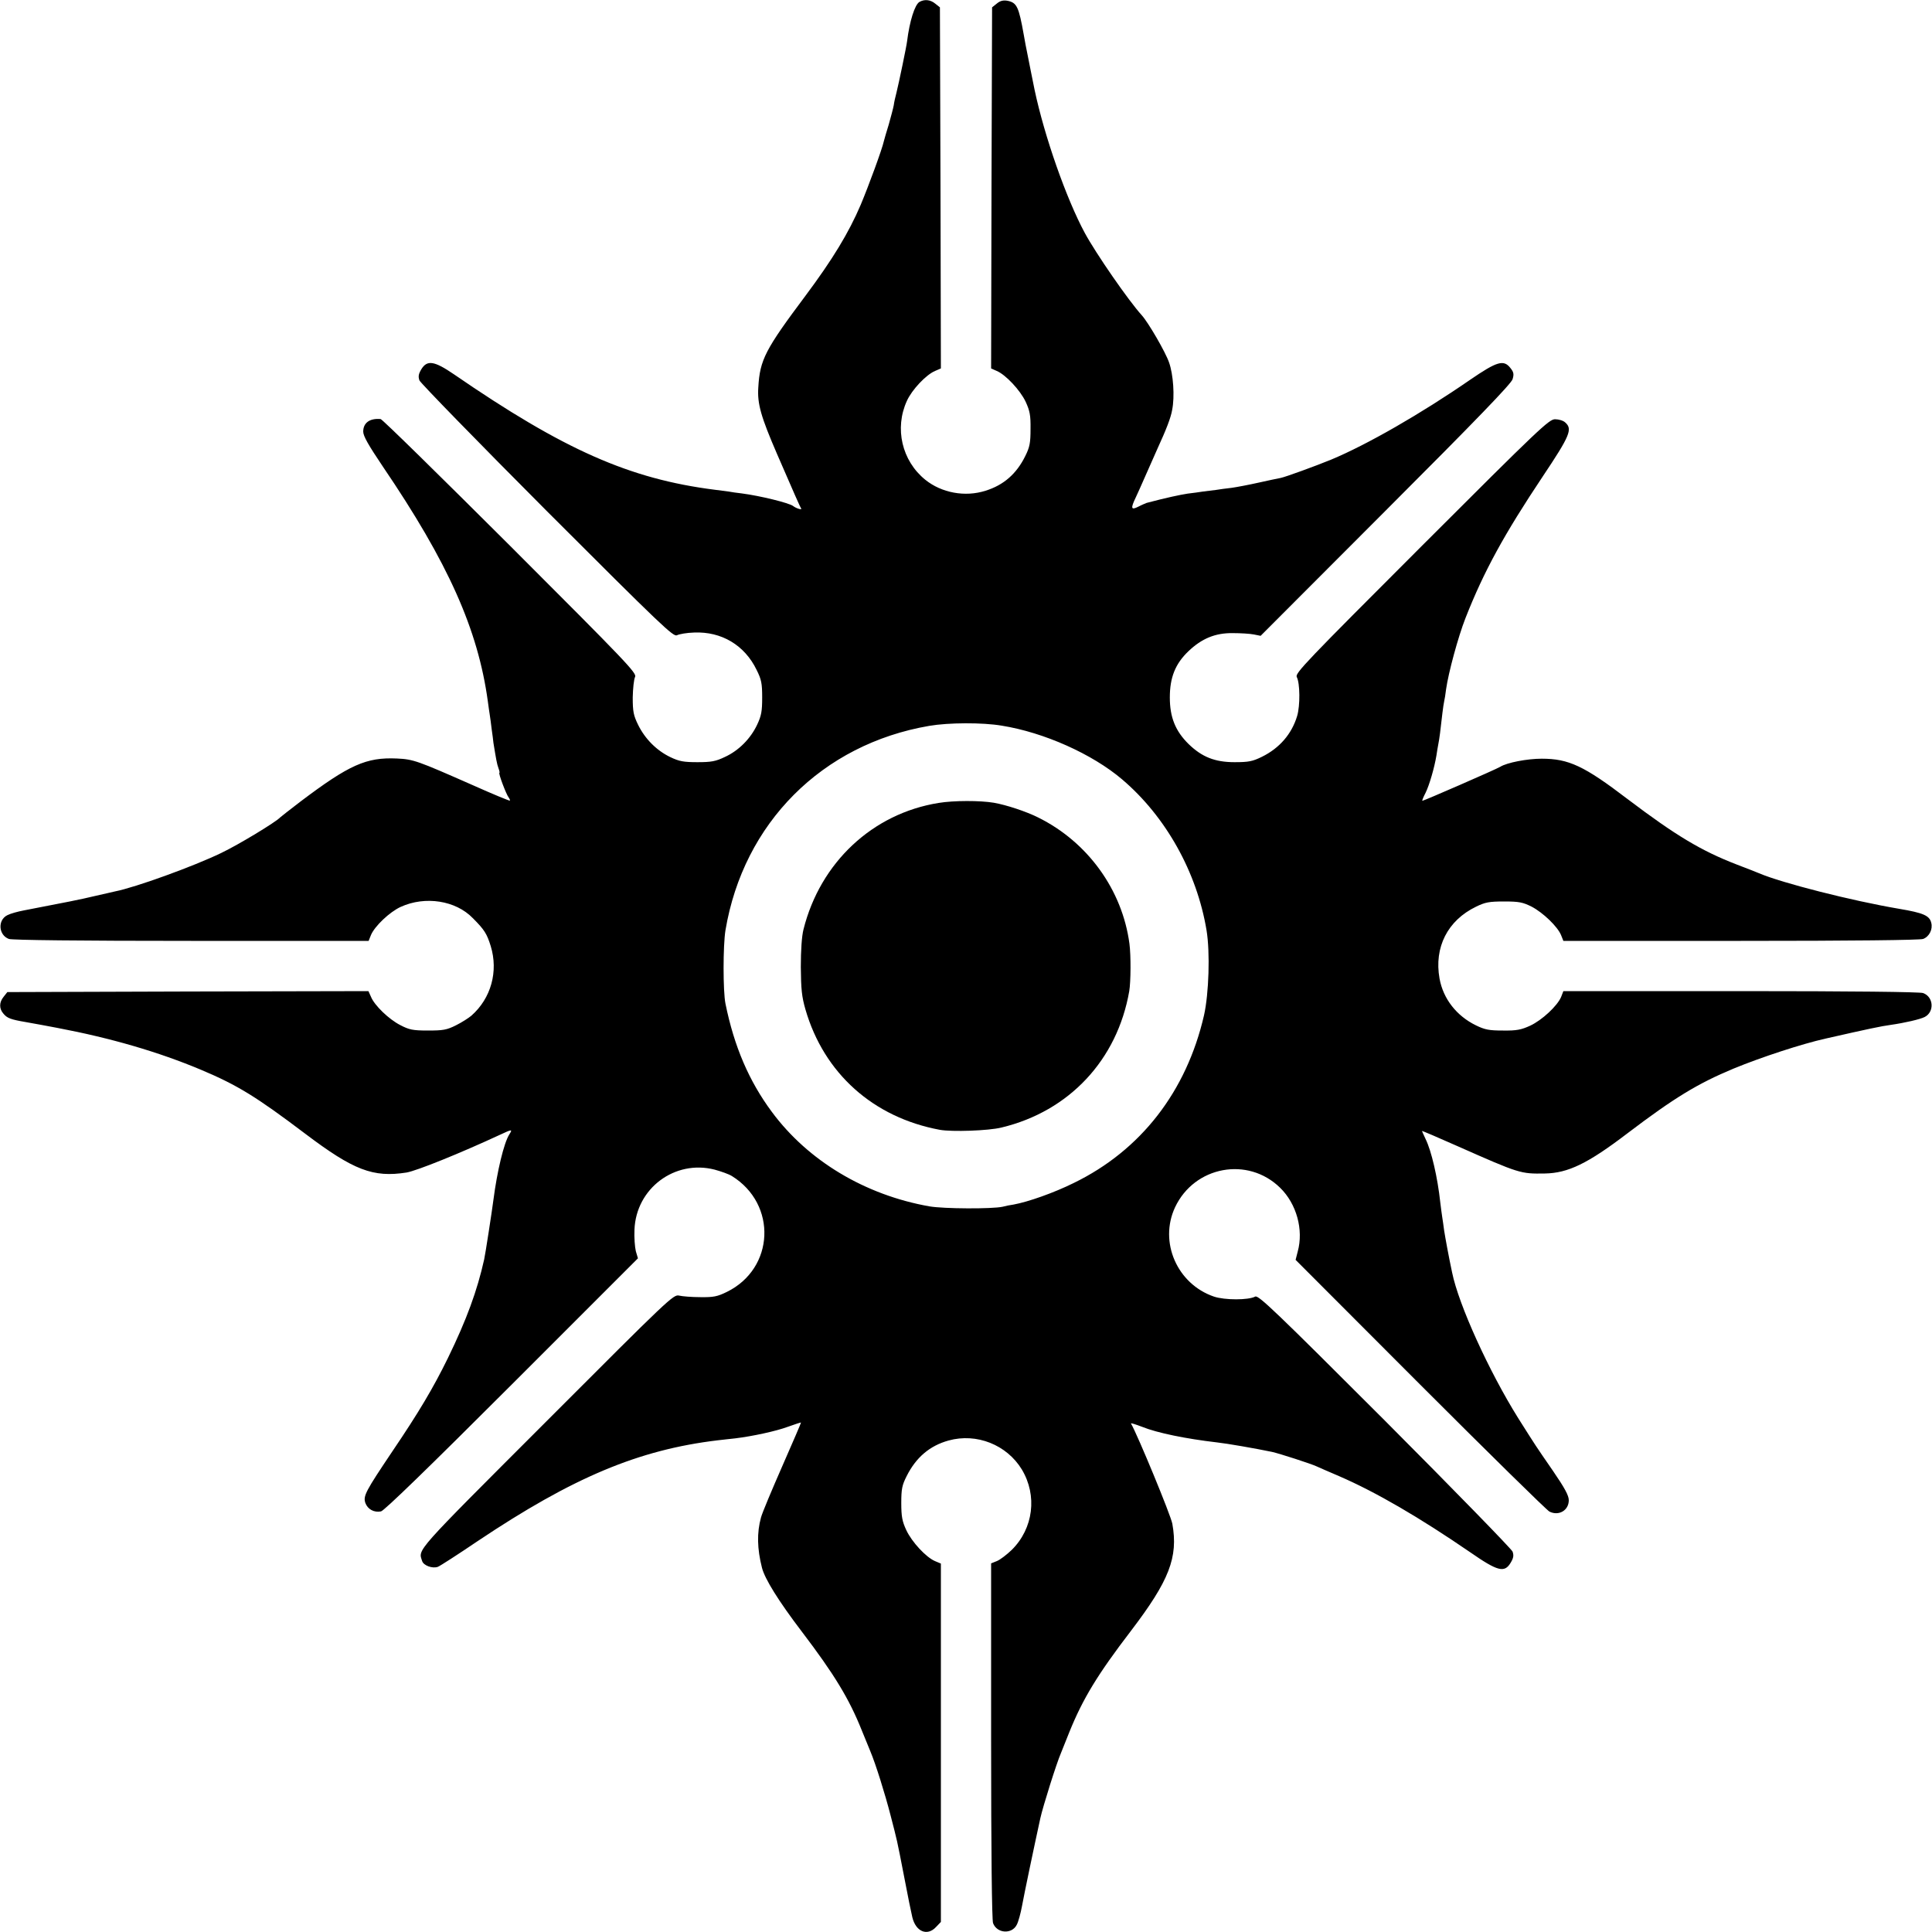
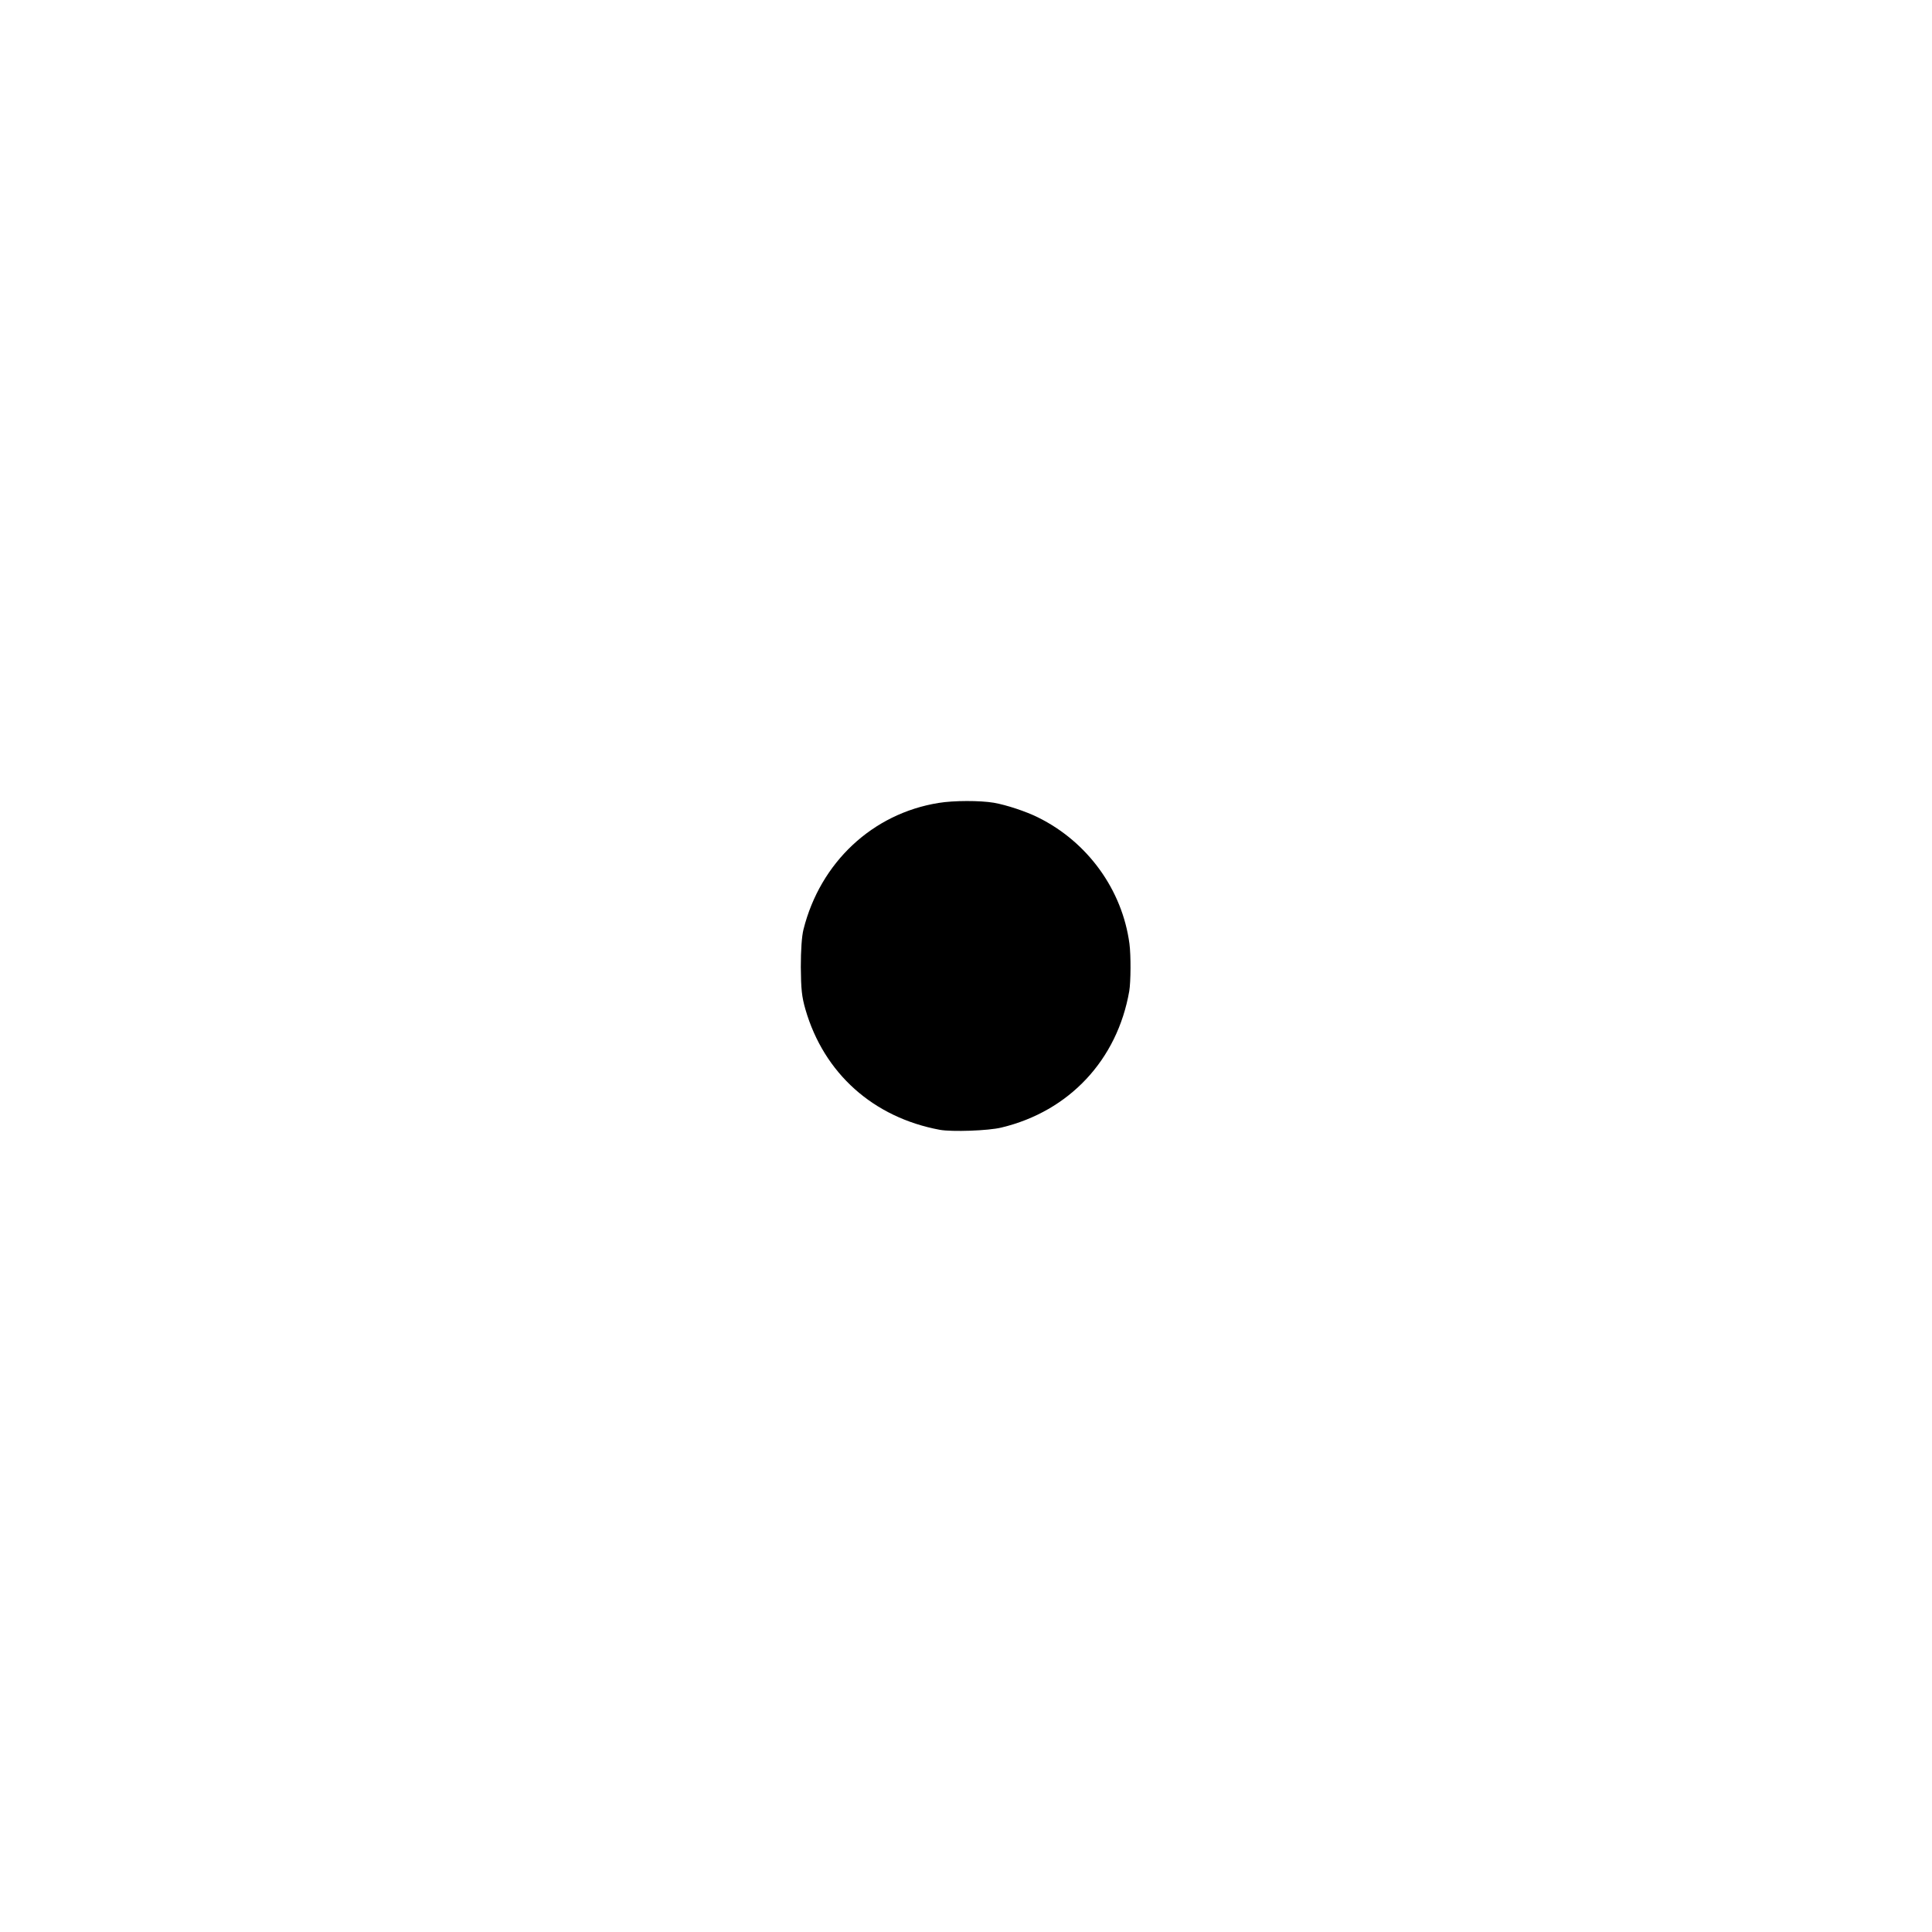
<svg xmlns="http://www.w3.org/2000/svg" version="1.0" width="1000pt" height="1000pt" viewBox="0 0 1000 1000" preserveAspectRatio="xMidYMid meet">
  <g transform="translate(0,1000) scale(0.1,-0.1)" fill="#000000" stroke="none">
-     <path d="M4759 9990 c-24 -14 -51 -99 -64 -204 -3 -26 -43 -218 -55 -266 -5 -19 -12 -48 -14 -65 -3 -16 -15 -61 -26 -100 -12 -38 -23 -77 -25 -85 -9 -42 -79 -232 -120 -330 -62 -145 -145 -282 -286 -471 -208 -278 -236 -331 -244 -474 -6 -85 14 -153 97 -345 90 -207 118 -272 125 -282 5 -9 -27 1 -42 13 -21 16 -172 53 -265 65 -25 3 -56 7 -70 10 -14 2 -45 6 -70 9 -441 56 -781 206 -1351 598 -101 69 -138 75 -168 26 -15 -25 -17 -38 -10 -58 6 -14 303 -319 661 -678 592 -592 654 -651 672 -641 12 6 51 13 89 14 141 6 261 -65 323 -193 25 -50 29 -70 29 -143 0 -71 -4 -94 -26 -141 -34 -72 -95 -134 -167 -167 -48 -23 -71 -27 -142 -27 -71 0 -94 4 -140 26 -71 34 -131 94 -167 167 -24 49 -28 69 -28 142 1 47 6 94 12 106 11 19 -43 75 -645 677 -362 361 -664 658 -672 658 -57 5 -90 -20 -90 -65 0 -23 27 -70 101 -180 339 -499 493 -844 544 -1216 3 -25 8 -56 10 -70 2 -14 7 -47 10 -75 4 -27 8 -59 9 -70 13 -80 18 -110 26 -131 5 -13 7 -24 5 -24 -7 0 35 -112 48 -128 5 -7 8 -14 6 -16 -2 -2 -89 34 -192 80 -288 127 -307 134 -393 138 -158 7 -246 -32 -499 -223 -55 -42 -102 -79 -105 -82 -22 -24 -215 -141 -305 -184 -143 -69 -443 -178 -550 -199 -11 -3 -58 -13 -105 -24 -75 -18 -152 -33 -365 -74 -33 -6 -72 -17 -87 -25 -51 -25 -46 -103 8 -123 16 -6 368 -10 943 -10 l919 0 12 30 c19 46 97 120 154 146 127 58 285 33 373 -58 61 -61 73 -81 93 -145 40 -131 2 -270 -100 -360 -14 -12 -50 -35 -80 -50 -48 -24 -67 -27 -145 -27 -78 0 -97 4 -143 28 -59 30 -134 102 -152 147 l-13 29 -934 -2 -935 -3 -19 -24 c-24 -29 -24 -62 -1 -88 19 -23 38 -30 114 -43 29 -5 67 -12 83 -15 17 -3 53 -10 80 -15 280 -53 526 -125 745 -217 190 -80 287 -140 541 -332 249 -188 350 -227 523 -200 53 9 276 99 483 195 64 30 67 30 49 2 -28 -44 -63 -191 -82 -338 -7 -55 -42 -283 -48 -309 -36 -161 -90 -310 -188 -511 -76 -155 -151 -281 -287 -482 -139 -207 -152 -231 -140 -267 12 -33 45 -51 81 -44 16 3 244 224 677 657 l653 653 -11 37 c-5 21 -9 71 -7 111 8 214 209 364 415 311 33 -9 73 -23 89 -33 236 -146 221 -479 -26 -600 -49 -24 -69 -28 -137 -27 -44 0 -93 4 -110 8 -29 7 -49 -12 -687 -651 -691 -691 -663 -660 -643 -723 7 -23 53 -40 81 -30 11 4 104 64 206 133 493 330 833 473 1243 522 28 3 68 8 90 10 90 11 211 37 273 60 36 13 67 23 68 22 1 -1 -43 -103 -97 -226 -54 -123 -104 -242 -110 -265 -22 -79 -20 -163 5 -261 15 -58 85 -171 206 -330 169 -222 245 -348 310 -510 18 -44 38 -93 45 -110 27 -64 76 -220 105 -333 35 -136 30 -111 71 -322 17 -91 36 -182 41 -203 18 -76 78 -100 123 -51 l25 26 0 928 0 927 -31 13 c-46 20 -119 98 -148 160 -21 45 -26 70 -26 140 0 73 4 93 28 140 48 96 119 157 217 184 145 40 301 -22 379 -150 81 -135 60 -305 -52 -416 -26 -25 -60 -51 -77 -58 l-30 -12 0 -919 c0 -575 4 -927 10 -943 20 -54 98 -59 123 -8 8 15 20 59 27 97 10 56 63 309 95 455 13 59 84 285 106 335 4 11 24 61 44 110 70 173 146 298 319 524 198 260 245 380 214 554 -8 44 -179 458 -214 519 -3 4 23 -4 57 -17 79 -32 227 -62 389 -81 48 -5 198 -31 284 -49 37 -8 204 -62 231 -75 11 -5 63 -28 115 -50 192 -83 418 -215 679 -394 144 -100 178 -108 210 -55 15 25 17 38 10 58 -6 14 -303 319 -661 678 -569 569 -654 650 -671 642 -35 -19 -158 -19 -214 0 -190 65 -285 282 -201 462 100 213 377 265 544 101 85 -83 122 -217 91 -330 l-11 -43 644 -645 c355 -355 656 -651 670 -658 48 -24 100 6 100 59 0 24 -21 63 -82 152 -93 135 -82 118 -180 273 -150 240 -308 586 -342 754 -18 84 -35 178 -41 216 -3 25 -8 56 -10 70 -2 14 -7 48 -10 75 -14 131 -46 268 -76 329 -10 22 -19 41 -19 42 0 2 82 -33 183 -78 323 -143 327 -144 453 -142 120 2 222 51 429 209 241 183 363 257 548 334 143 59 354 128 475 155 220 50 291 65 337 71 76 11 153 29 177 41 51 26 47 104 -8 124 -16 6 -368 10 -943 10 l-919 0 -12 -31 c-20 -46 -98 -119 -160 -148 -46 -21 -70 -26 -140 -25 -72 0 -94 4 -141 27 -100 49 -169 137 -188 242 -29 162 42 301 189 372 47 23 68 27 145 27 78 0 97 -4 143 -27 59 -31 134 -103 152 -147 l12 -30 919 0 c575 0 927 4 943 10 32 12 51 50 42 84 -9 37 -41 51 -166 72 -247 42 -608 134 -725 184 -11 5 -63 25 -115 45 -184 71 -316 150 -567 340 -224 171 -304 208 -443 208 -75 0 -180 -20 -215 -42 -21 -13 -400 -178 -403 -176 -2 2 6 21 17 42 19 39 45 127 56 193 3 19 7 46 10 60 5 24 11 70 21 160 3 25 7 52 9 60 2 8 7 37 10 63 12 85 62 270 100 367 95 242 200 434 401 735 141 211 154 244 116 278 -10 10 -34 17 -53 17 -31 0 -79 -45 -691 -657 -597 -597 -656 -658 -646 -677 17 -32 18 -148 2 -202 -28 -93 -91 -166 -182 -211 -49 -24 -69 -28 -142 -28 -102 0 -169 27 -238 94 -68 67 -97 138 -97 241 0 103 28 174 96 239 69 66 139 95 229 94 41 0 91 -3 110 -7 l35 -7 647 648 c475 475 650 657 657 680 8 26 6 37 -11 58 -35 45 -69 35 -209 -61 -255 -176 -534 -336 -719 -413 -83 -34 -237 -90 -262 -95 -13 -2 -63 -13 -113 -24 -49 -11 -112 -23 -140 -27 -27 -3 -65 -8 -82 -11 -18 -2 -48 -6 -65 -8 -18 -3 -55 -8 -81 -11 -39 -6 -110 -21 -212 -48 -5 -2 -25 -10 -42 -19 -39 -20 -42 -10 -14 48 10 21 33 73 51 114 18 41 46 104 62 140 44 96 68 157 75 198 14 70 6 184 -16 246 -19 55 -107 206 -141 244 -69 76 -237 319 -295 426 -96 178 -209 500 -260 741 -5 26 -33 162 -39 195 -3 14 -11 54 -17 90 -26 146 -36 166 -84 176 -22 4 -38 0 -55 -14 l-25 -20 -3 -935 -2 -934 29 -13 c46 -19 122 -100 150 -160 21 -46 26 -69 25 -140 0 -72 -4 -94 -27 -140 -45 -92 -112 -151 -206 -180 -106 -34 -228 -11 -312 57 -121 98 -160 266 -95 408 26 58 100 136 146 155 l30 13 -2 934 -3 935 -24 19 c-25 21 -56 24 -82 9z m426 -3746 c219 -35 469 -147 623 -278 226 -192 387 -480 437 -781 19 -115 12 -328 -13 -440 -91 -395 -327 -699 -674 -868 -103 -51 -236 -98 -313 -112 -16 -2 -41 -7 -55 -11 -54 -12 -306 -11 -380 2 -333 59 -628 236 -815 489 -118 159 -195 338 -240 560 -13 63 -13 301 0 380 93 555 500 963 1055 1058 99 17 275 18 375 1z" />
    <path d="M4858 5844 c-342 -55 -612 -308 -699 -654 -9 -34 -14 -108 -14 -195 1 -116 5 -154 24 -220 96 -331 351 -559 696 -623 62 -11 251 -5 319 12 350 84 599 350 661 706 8 48 9 184 1 245 -37 279 -216 527 -473 654 -62 31 -165 65 -229 76 -71 12 -208 12 -286 -1z" />
  </g>
</svg>